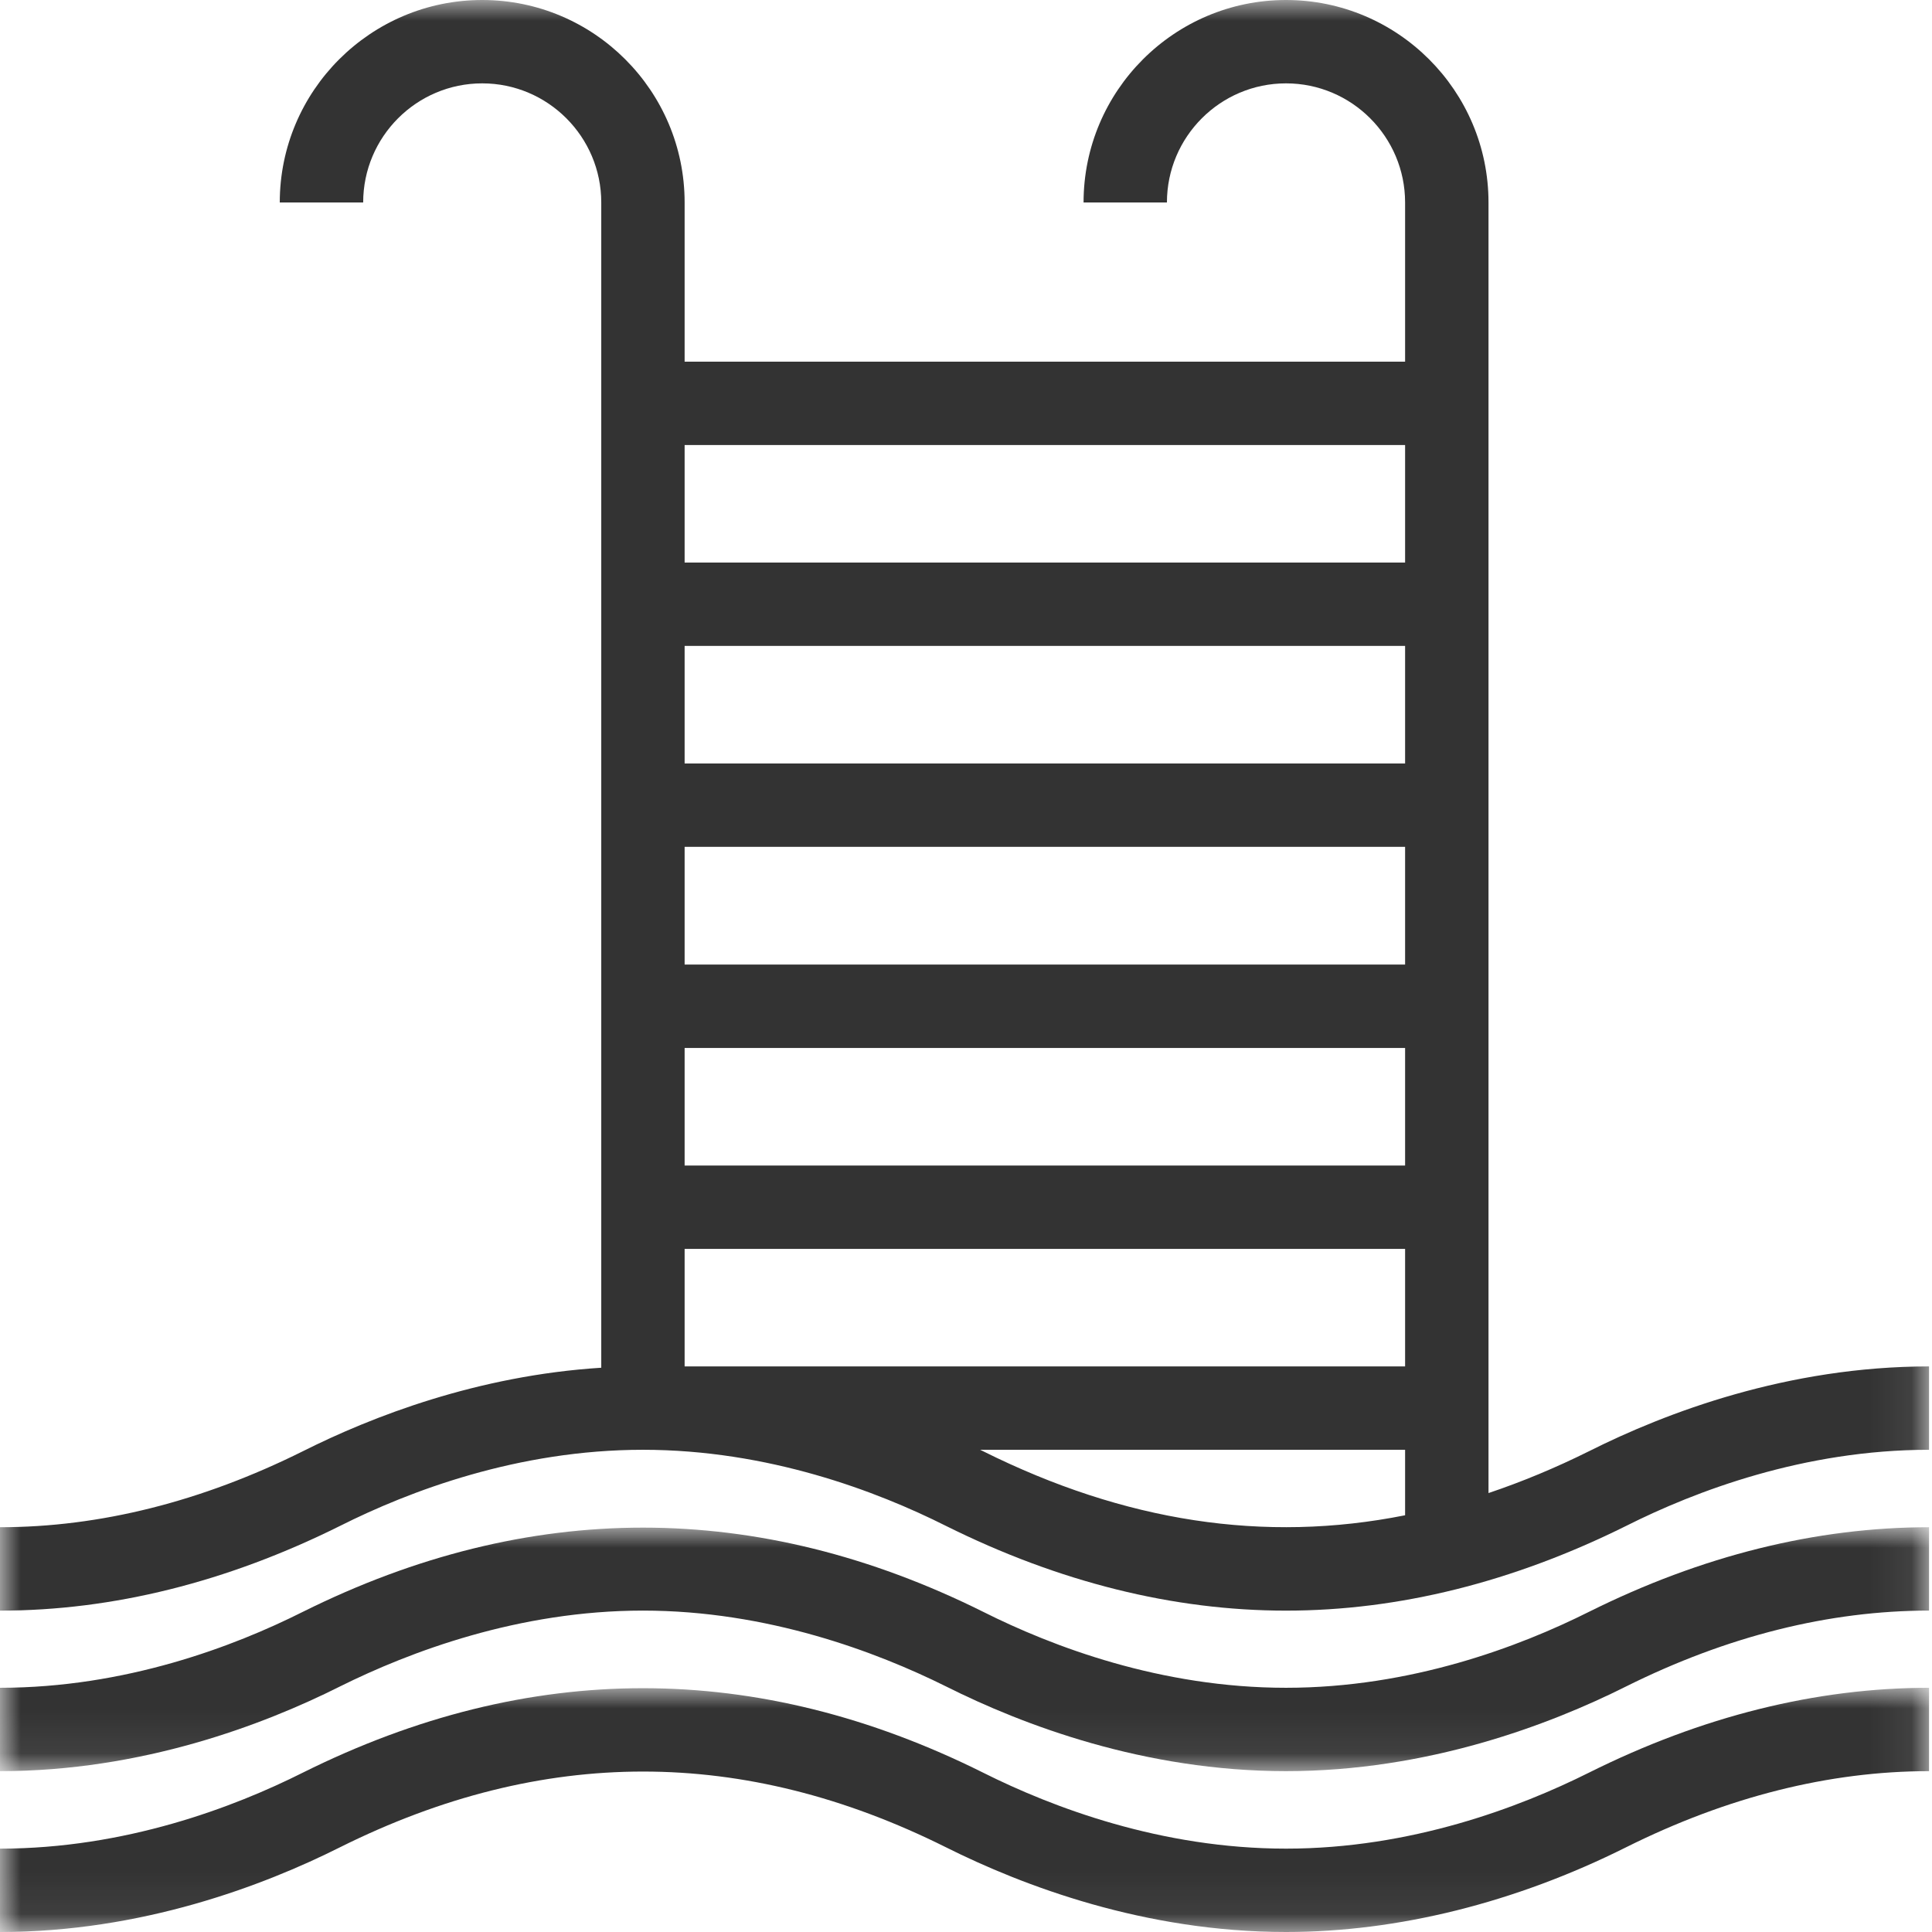
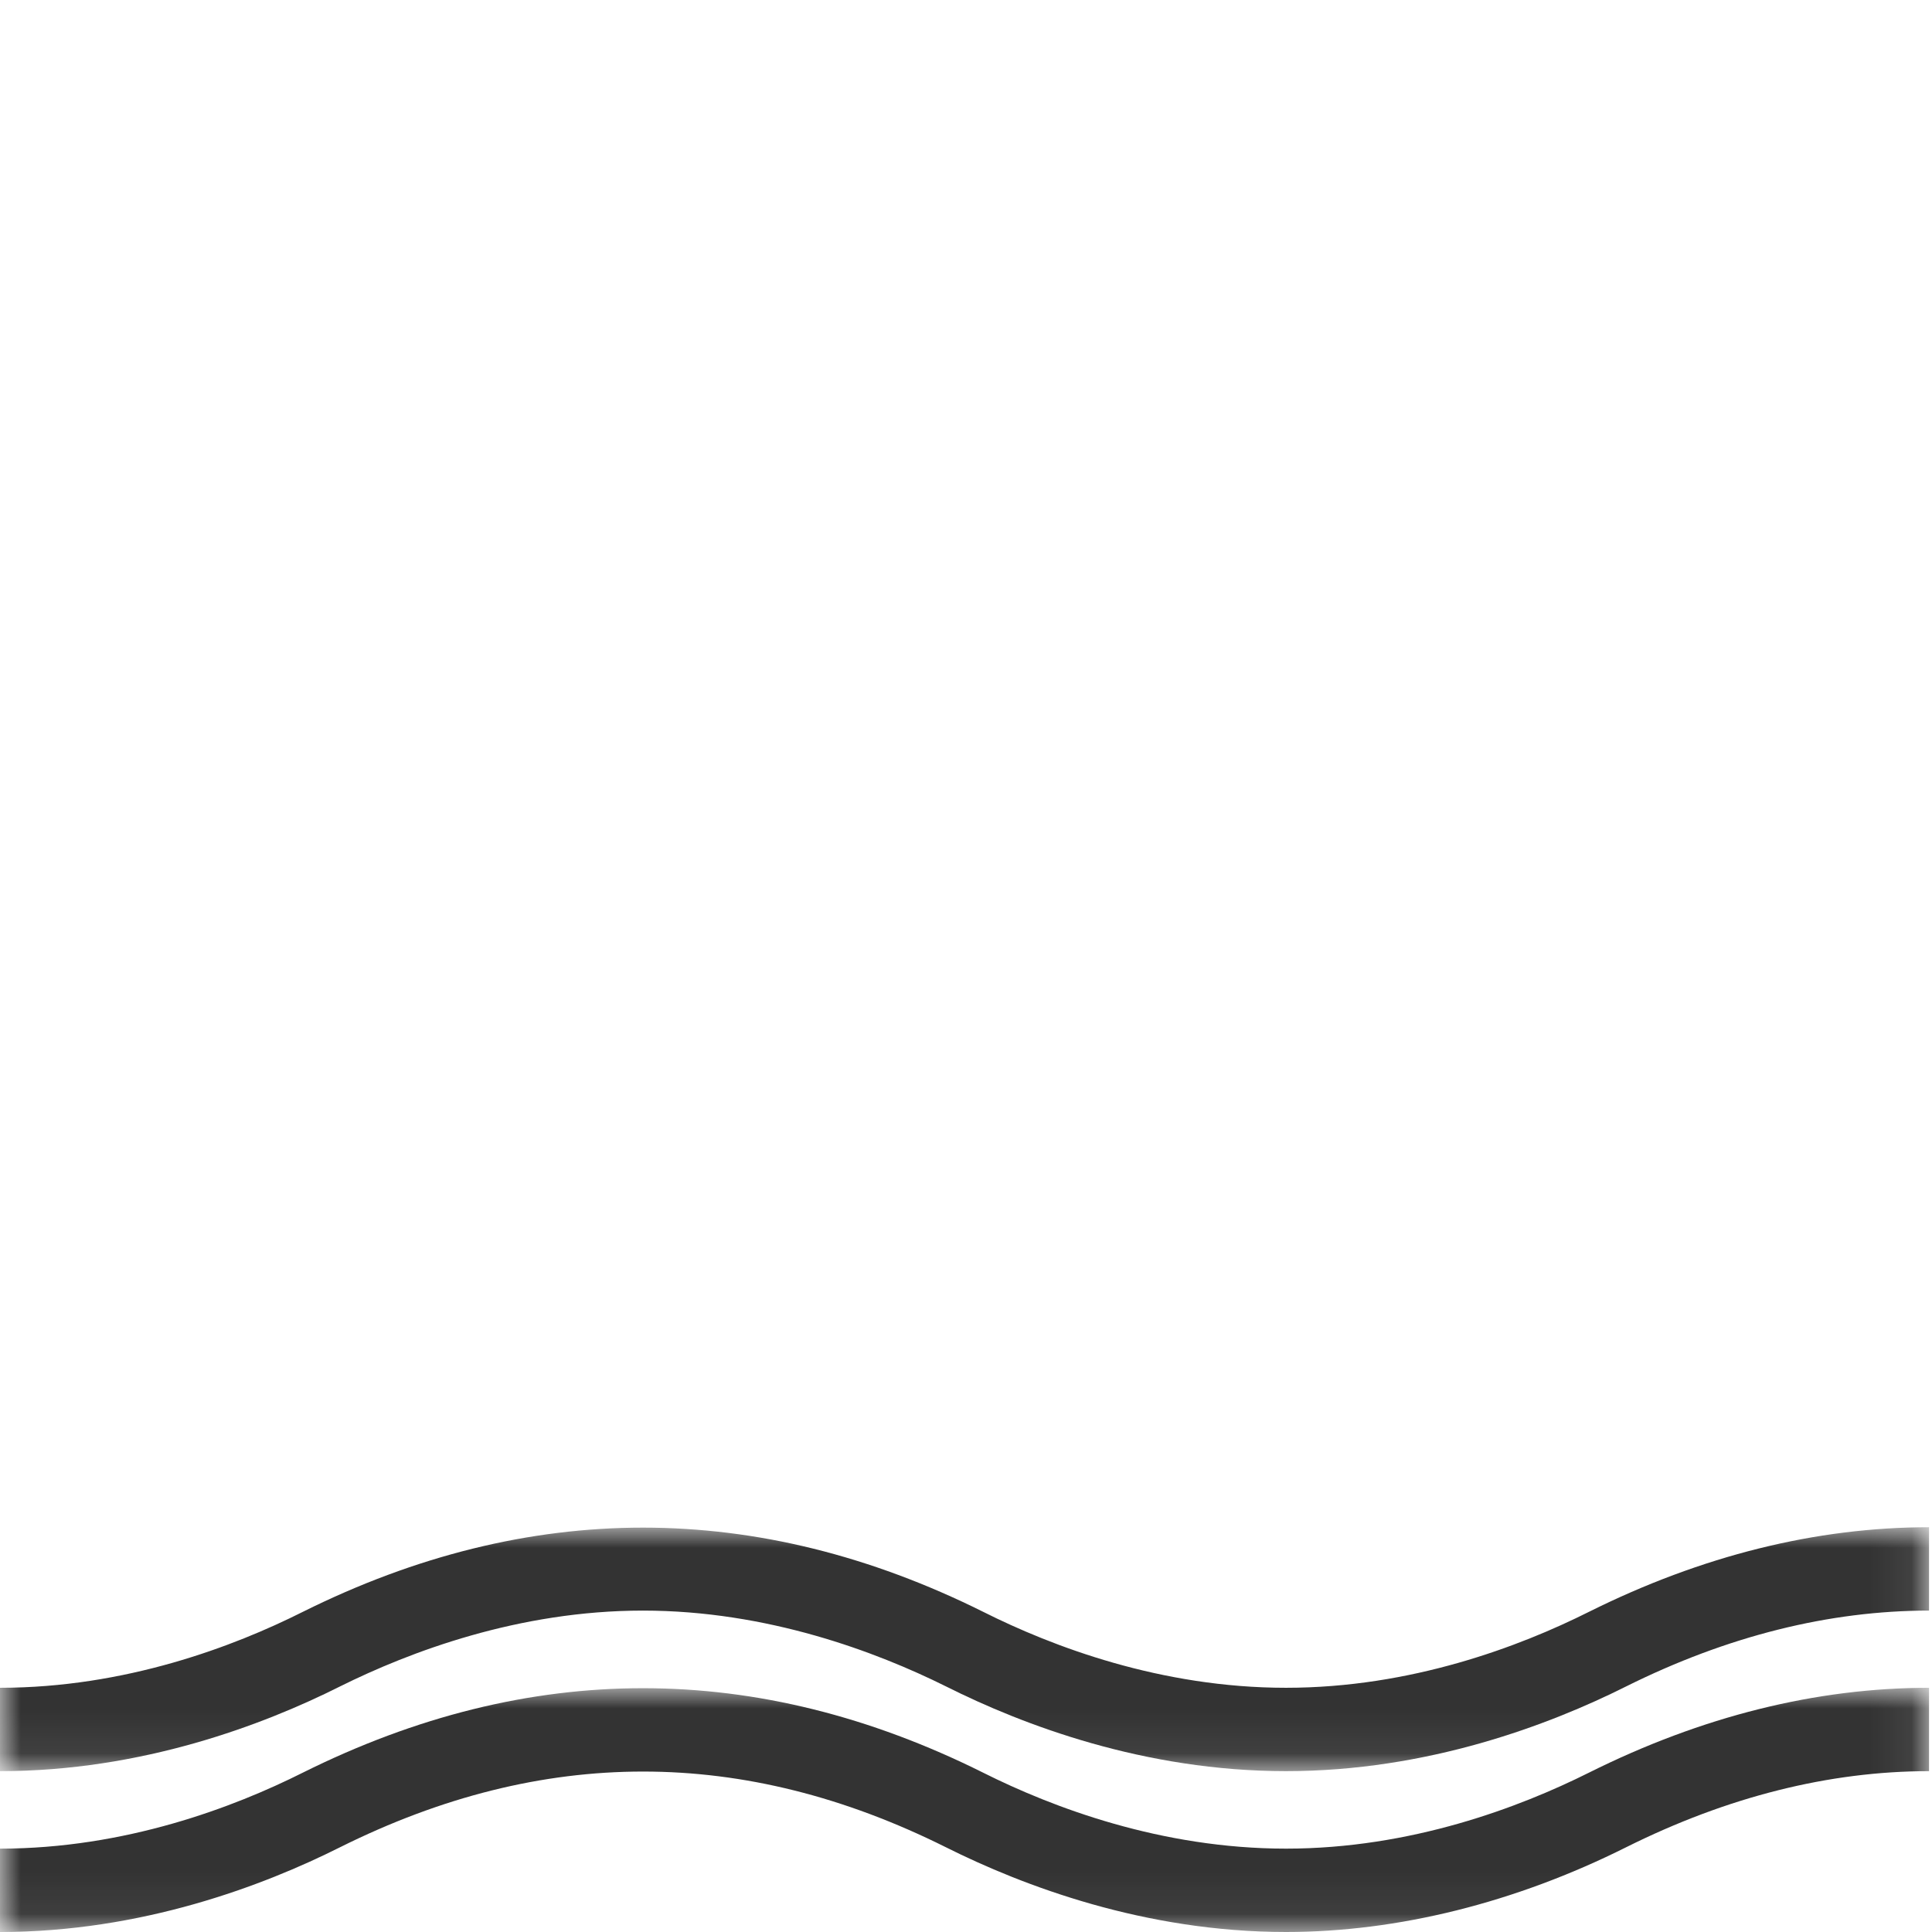
<svg xmlns="http://www.w3.org/2000/svg" xmlns:xlink="http://www.w3.org/1999/xlink" width="47px" height="47px" viewBox="0 0 47 47" version="1.1">
  <title>Piscinas</title>
  <defs>
    <polygon id="path-1" points="0 0 46.928 0 46.928 5.941 0 5.941" />
    <polygon id="path-3" points="0 0 46.928 0 46.928 5.934 0 5.934" />
    <polygon id="path-5" points="0 47 46.928 47 46.928 0 0 0" />
  </defs>
  <g id="Page-1" stroke="none" stroke-width="1" fill="none" fill-rule="evenodd">
    <g id="Piscinas">
      <g id="Fill-1-Clipped" transform="translate(0, 41.059)">
        <mask id="mask-2" fill="white">
          <use xlink:href="#path-1" />
        </mask>
        <g id="path-1" />
        <path d="M31.285,3.913 C28.245,3.913 25.601,2.909 23.917,2.065 C18.425,-0.674 12.867,-0.676 7.366,2.065 C5.685,2.909 3.04,3.913 -0,3.913 L-0,5.941 C3.438,5.941 6.398,4.82 8.273,3.879 C13.202,1.423 18.09,1.425 23.01,3.879 C24.889,4.82 27.848,5.941 31.285,5.941 C34.002,5.941 36.864,5.228 39.56,3.879 C42.022,2.651 44.501,2.028 46.928,2.028 L46.928,0 C44.184,0 41.4,0.694 38.654,2.065 C36.968,2.908 34.322,3.913 31.285,3.913" id="Fill-1" fill="#333333" fill-rule="nonzero" mask="url(#mask-2)" />
      </g>
      <g id="Fill-4-Clipped" transform="translate(0, 37.153)">
        <mask id="mask-4" fill="white">
          <use xlink:href="#path-3" />
        </mask>
        <g id="path-3" />
        <path d="M31.285,3.906 C28.238,3.906 25.598,2.902 23.916,2.057 C18.434,-0.671 12.858,-0.675 7.366,2.059 C5.688,2.902 3.047,3.906 -0,3.906 L-0,5.934 C3.444,5.934 6.402,4.812 8.272,3.873 C9.964,3.032 12.614,2.028 15.641,2.028 C18.67,2.028 21.321,3.032 23.01,3.871 C24.884,4.812 27.841,5.934 31.285,5.934 C34.725,5.934 37.685,4.812 39.559,3.873 C42.017,2.649 44.497,2.028 46.928,2.028 L46.928,0 C44.18,0 41.397,0.692 38.653,2.059 C36.971,2.902 34.329,3.906 31.285,3.906" id="Fill-4" fill="#333333" fill-rule="nonzero" mask="url(#mask-4)" />
      </g>
      <g id="Fill-7-Clipped">
        <mask id="mask-6" fill="white">
          <use xlink:href="#path-5" />
        </mask>
        <g id="path-5" />
-         <path d="M16.655,13.685 L34.182,13.685 L34.182,10.826 L16.655,10.826 L16.655,13.685 Z M16.655,18.573 L34.182,18.573 L34.182,15.713 L16.655,15.713 L16.655,18.573 Z M16.655,23.465 L34.182,23.465 L34.182,20.601 L16.655,20.601 L16.655,23.465 Z M16.655,28.354 L34.182,28.354 L34.182,25.494 L16.655,25.494 L16.655,28.354 Z M16.655,33.241 L34.182,33.241 L34.182,30.382 L16.655,30.382 L16.655,33.241 Z M31.285,0 C34.001,0 36.211,2.209 36.211,4.926 L36.211,4.926 L36.211,36.322 C37.026,36.048 37.842,35.709 38.656,35.304 C40.527,34.364 43.485,33.241 46.928,33.241 L46.928,33.241 L46.928,35.269 C43.883,35.269 41.242,36.275 39.563,37.119 C36.809,38.488 34.025,39.182 31.285,39.182 C28.542,39.182 25.759,38.488 23.013,37.121 C21.329,36.275 18.687,35.269 15.641,35.269 C12.598,35.269 9.956,36.275 8.276,37.119 C5.526,38.488 2.743,39.182 0,39.182 L0,39.182 L0,37.153 C2.426,37.153 4.905,36.531 7.369,35.304 C9.054,34.458 11.621,33.463 14.627,33.273 L14.627,33.273 L14.627,4.926 C14.627,3.328 13.328,2.028 11.731,2.028 C10.134,2.028 8.835,3.328 8.835,4.926 L8.835,4.926 L6.806,4.926 C6.806,2.209 9.016,0 11.731,0 C14.447,0 16.655,2.209 16.655,4.926 L16.655,4.926 L16.655,8.798 L34.182,8.798 L34.182,4.926 C34.182,3.328 32.882,2.028 31.285,2.028 C29.687,2.028 28.388,3.328 28.388,4.926 L28.388,4.926 L26.36,4.926 C26.36,2.209 28.569,0 31.285,0 Z M34.182,35.269 L23.845,35.269 C23.869,35.282 23.895,35.294 23.92,35.306 C27.352,37.016 30.752,37.547 34.182,36.862 L34.182,36.862 L34.182,35.269 Z" id="Fill-7" fill="#333333" fill-rule="nonzero" mask="url(#mask-6)" />
      </g>
    </g>
  </g>
</svg>